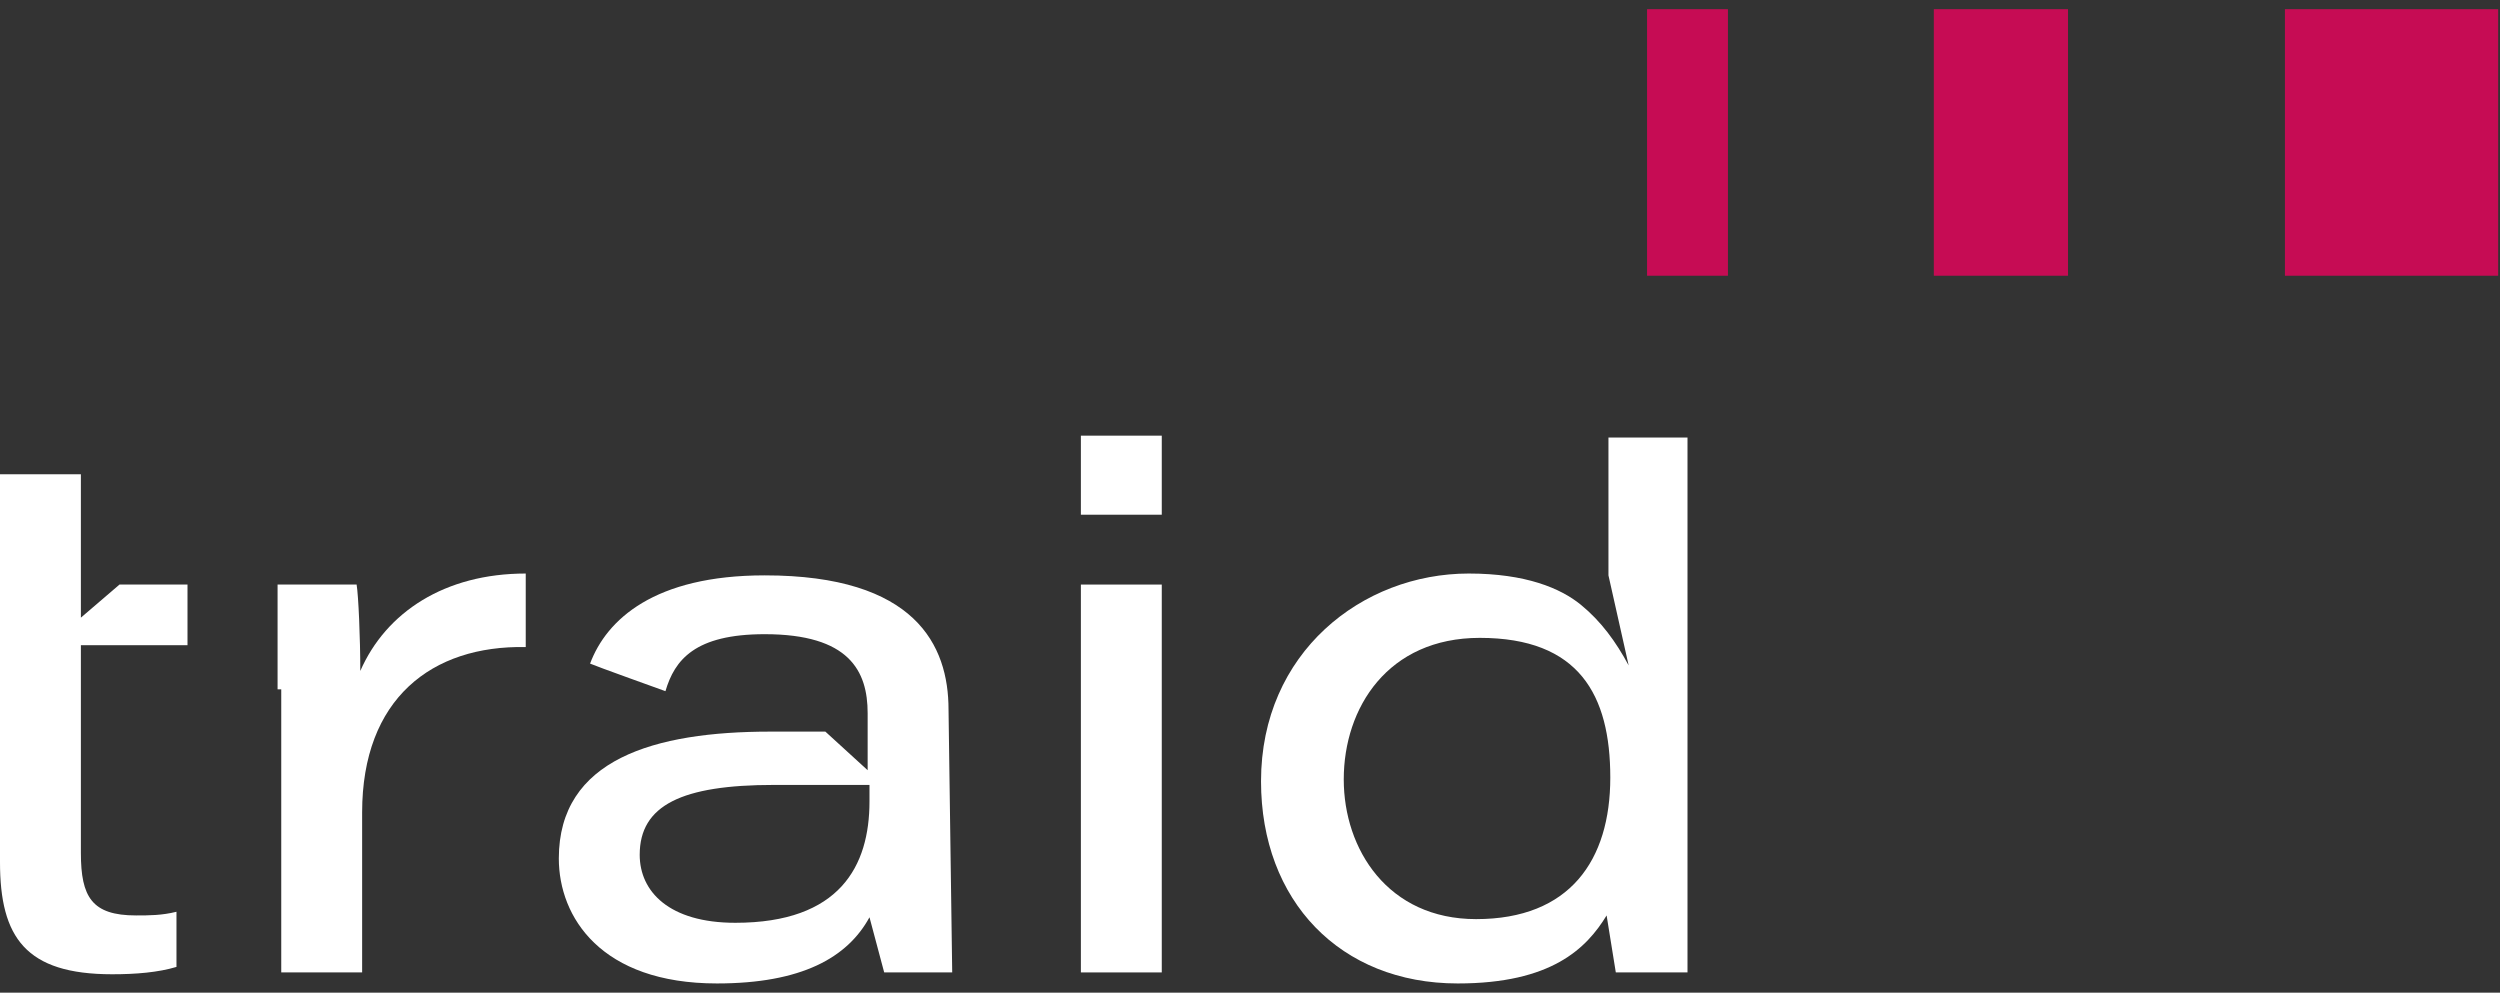
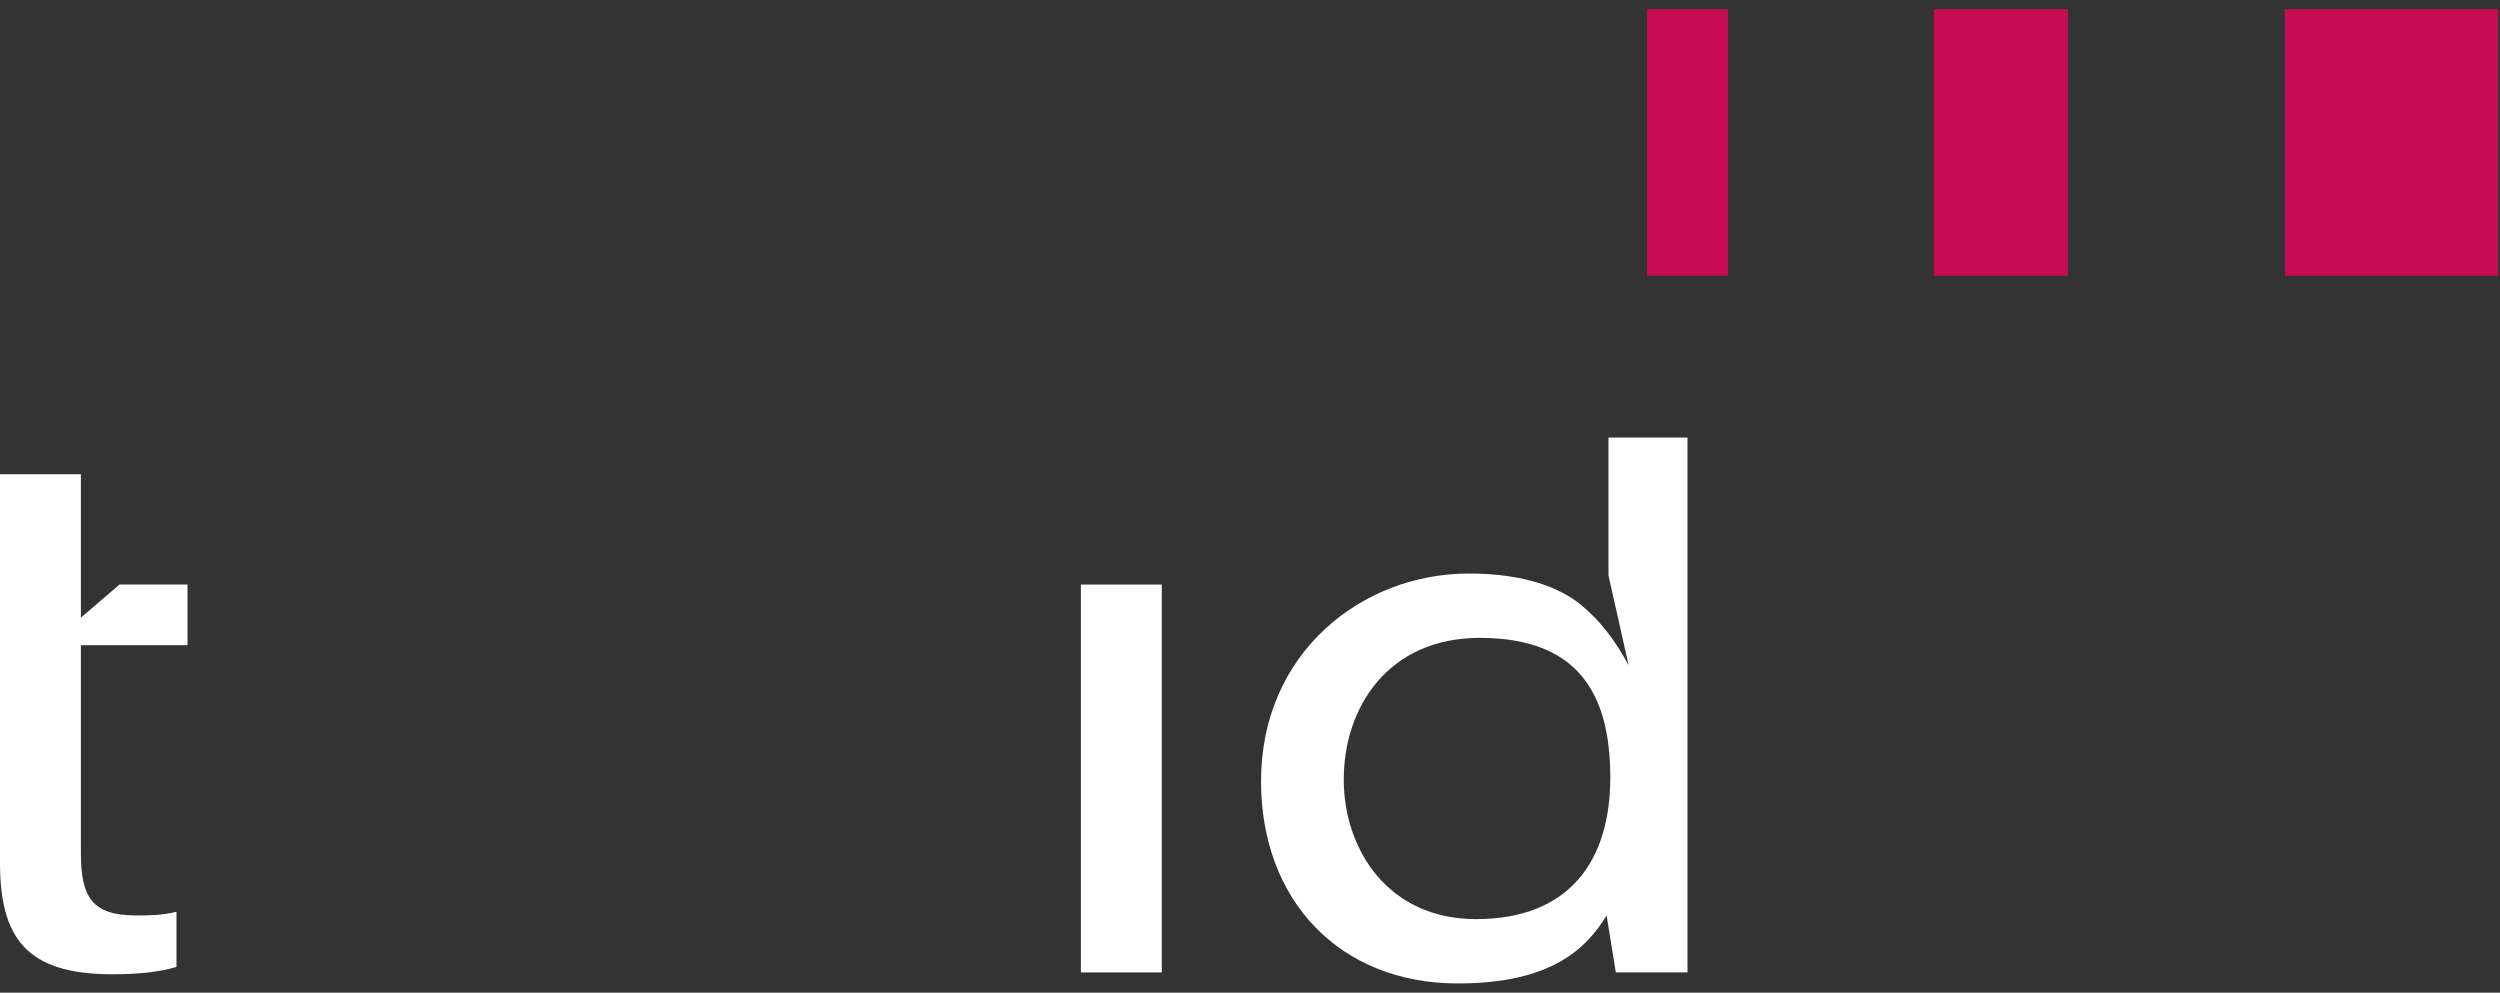
<svg xmlns="http://www.w3.org/2000/svg" id="Camada_1" x="0px" y="0px" viewBox="0 0 136 54" style="enable-background:new 0 0 136 54;" xml:space="preserve">
  <rect x="0" y="0" width="136" height="54" fill="#333333" stroke="none" />
  <style type="text/css">	.st0{fill:#FFFFFF;}	.st1{fill:#C60C54;}</style>
  <path class="st0" d="M0,31.8v-6h4.4v7.8l2.1-1.8h3.7v3.3H4.4v11.3c0,2.4,0.6,3.4,3,3.4c0.7,0,1.4,0,2.2-0.2v3 c-1,0.3-2.2,0.4-3.5,0.4C1.4,53,0,51,0,46.9L0,31.8L0,31.8z" />
-   <path class="st0" d="M15.1,37.5c0-1.9,0-3.8,0-5.7h4.3c0.1,0.6,0.2,2.9,0.2,4.7c1.4-3.2,4.6-5.3,9-5.3v4c-5.1-0.1-8.9,2.8-8.9,9v8.7 h-4.4V37.5H15.1z" />
-   <path class="st0" d="M51.8,52.9h-3.7l-0.8-3c-1.2,2.2-3.7,3.6-8.3,3.6c-6.3,0-8.6-3.6-8.6-6.8c0-5.4,5.2-6.9,11.5-6.9h3l2.3,2.1 v-3.1c0-2.3-1-4.3-5.6-4.3c-3.8,0-4.9,1.4-5.4,3.1c0,0-3.9-1.4-4.1-1.5c0.9-2.4,3.5-4.8,9.5-4.8c8.2,0,10,3.8,10,7.3L51.8,52.9z  M47.3,42.7c-0.7,0-2.2,0-5.2,0c-5,0-7.3,1.1-7.3,3.8c0,2,1.6,3.7,5.2,3.7c5.7,0,7.3-3.1,7.3-6.6V42.7z" />
-   <path class="st0" d="M63.2,23.7h-4.4V28h4.4V23.7z" />
  <path class="st0" d="M63.2,31.8h-4.4v21.1h4.4V31.8z" />
  <path class="st0" d="M91.8,23.8v23c0,2,0,4.1,0,6.1h-3.9l-0.5-3.1c-1.1,1.8-3,3.7-8.1,3.7c-6.4,0-10.7-4.5-10.7-11 c0-7,5.5-11.3,11.3-11.3c3.1,0,5,0.8,6.1,1.7s1.9,2,2.6,3.3l-1.1-4.9v-7.5C87.5,23.8,91.8,23.8,91.8,23.8z M73.1,42.4 c0,3.8,2.4,7.6,7.2,7.6c5.1,0,7.3-3.2,7.3-7.7s-1.7-7.6-7.1-7.6C75.5,34.7,73.1,38.5,73.1,42.4" />
  <path class="st1" d="M94,0.5h-4.4V15H94V0.5z" />
  <path class="st1" d="M112.5,0.5h-7.3V15h7.3V0.5z" />
  <path class="st1" d="M135.9,0.5h-11.6V15h11.6V0.5z" />
</svg>